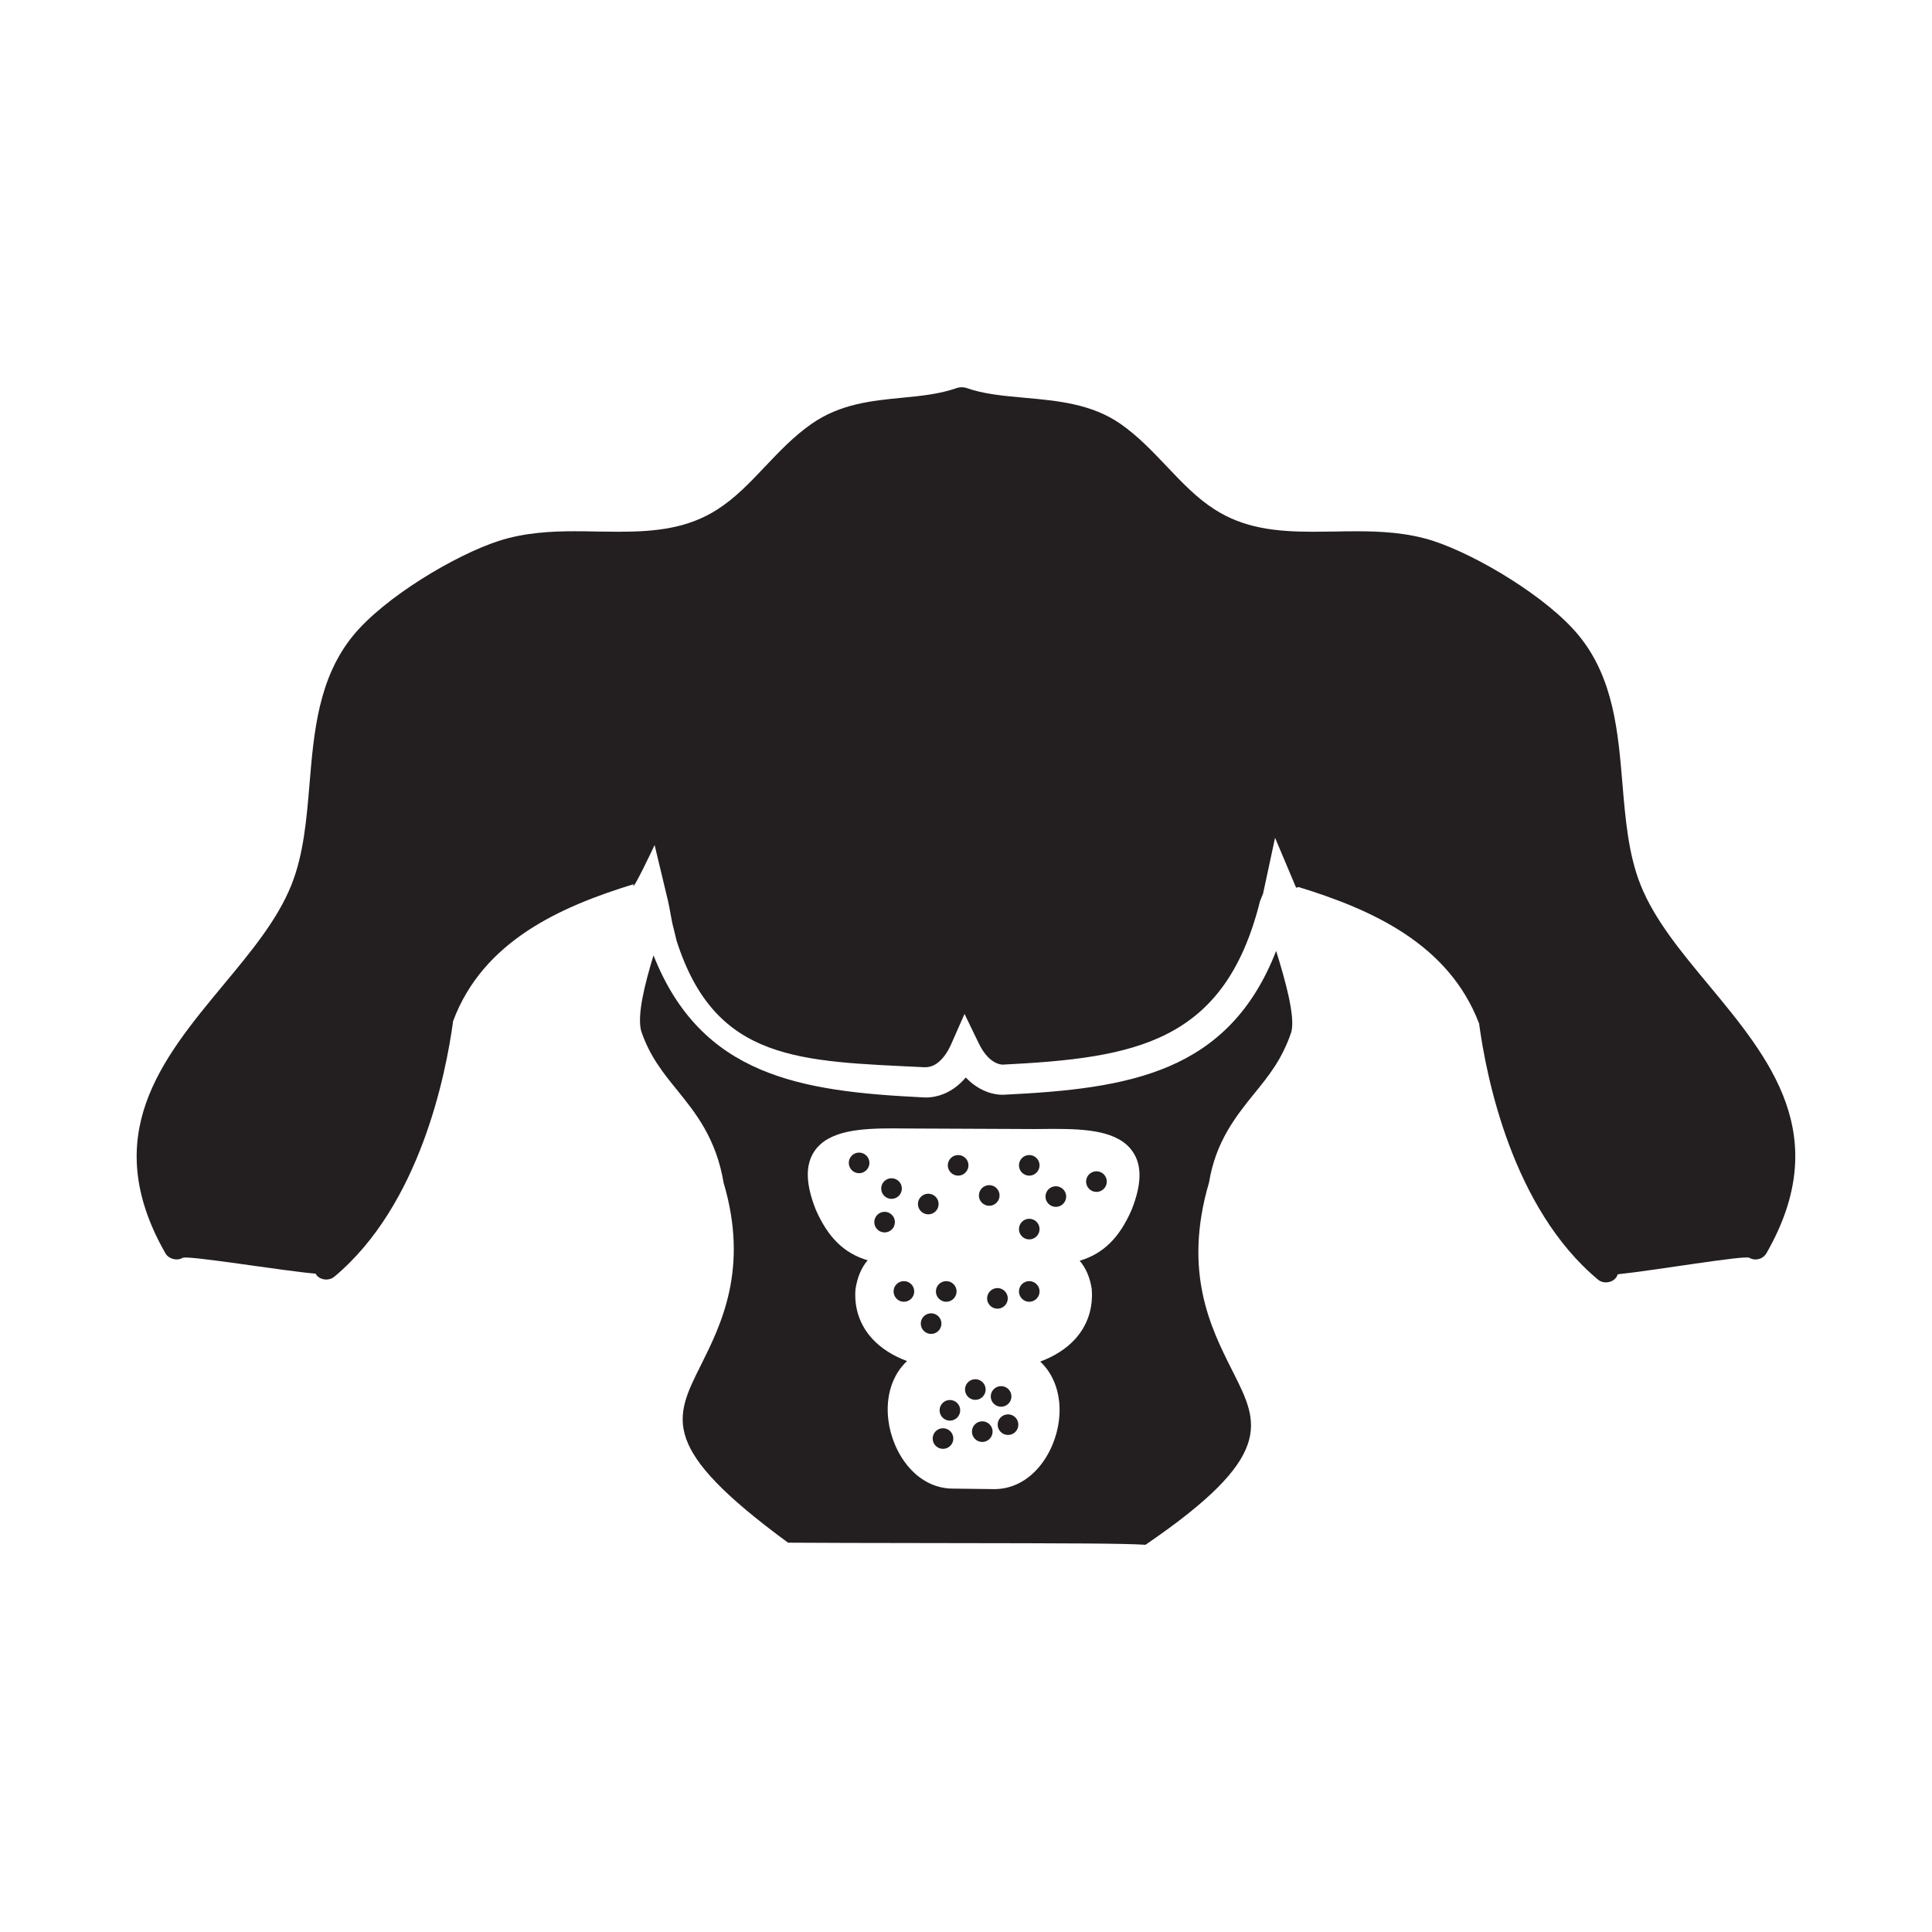
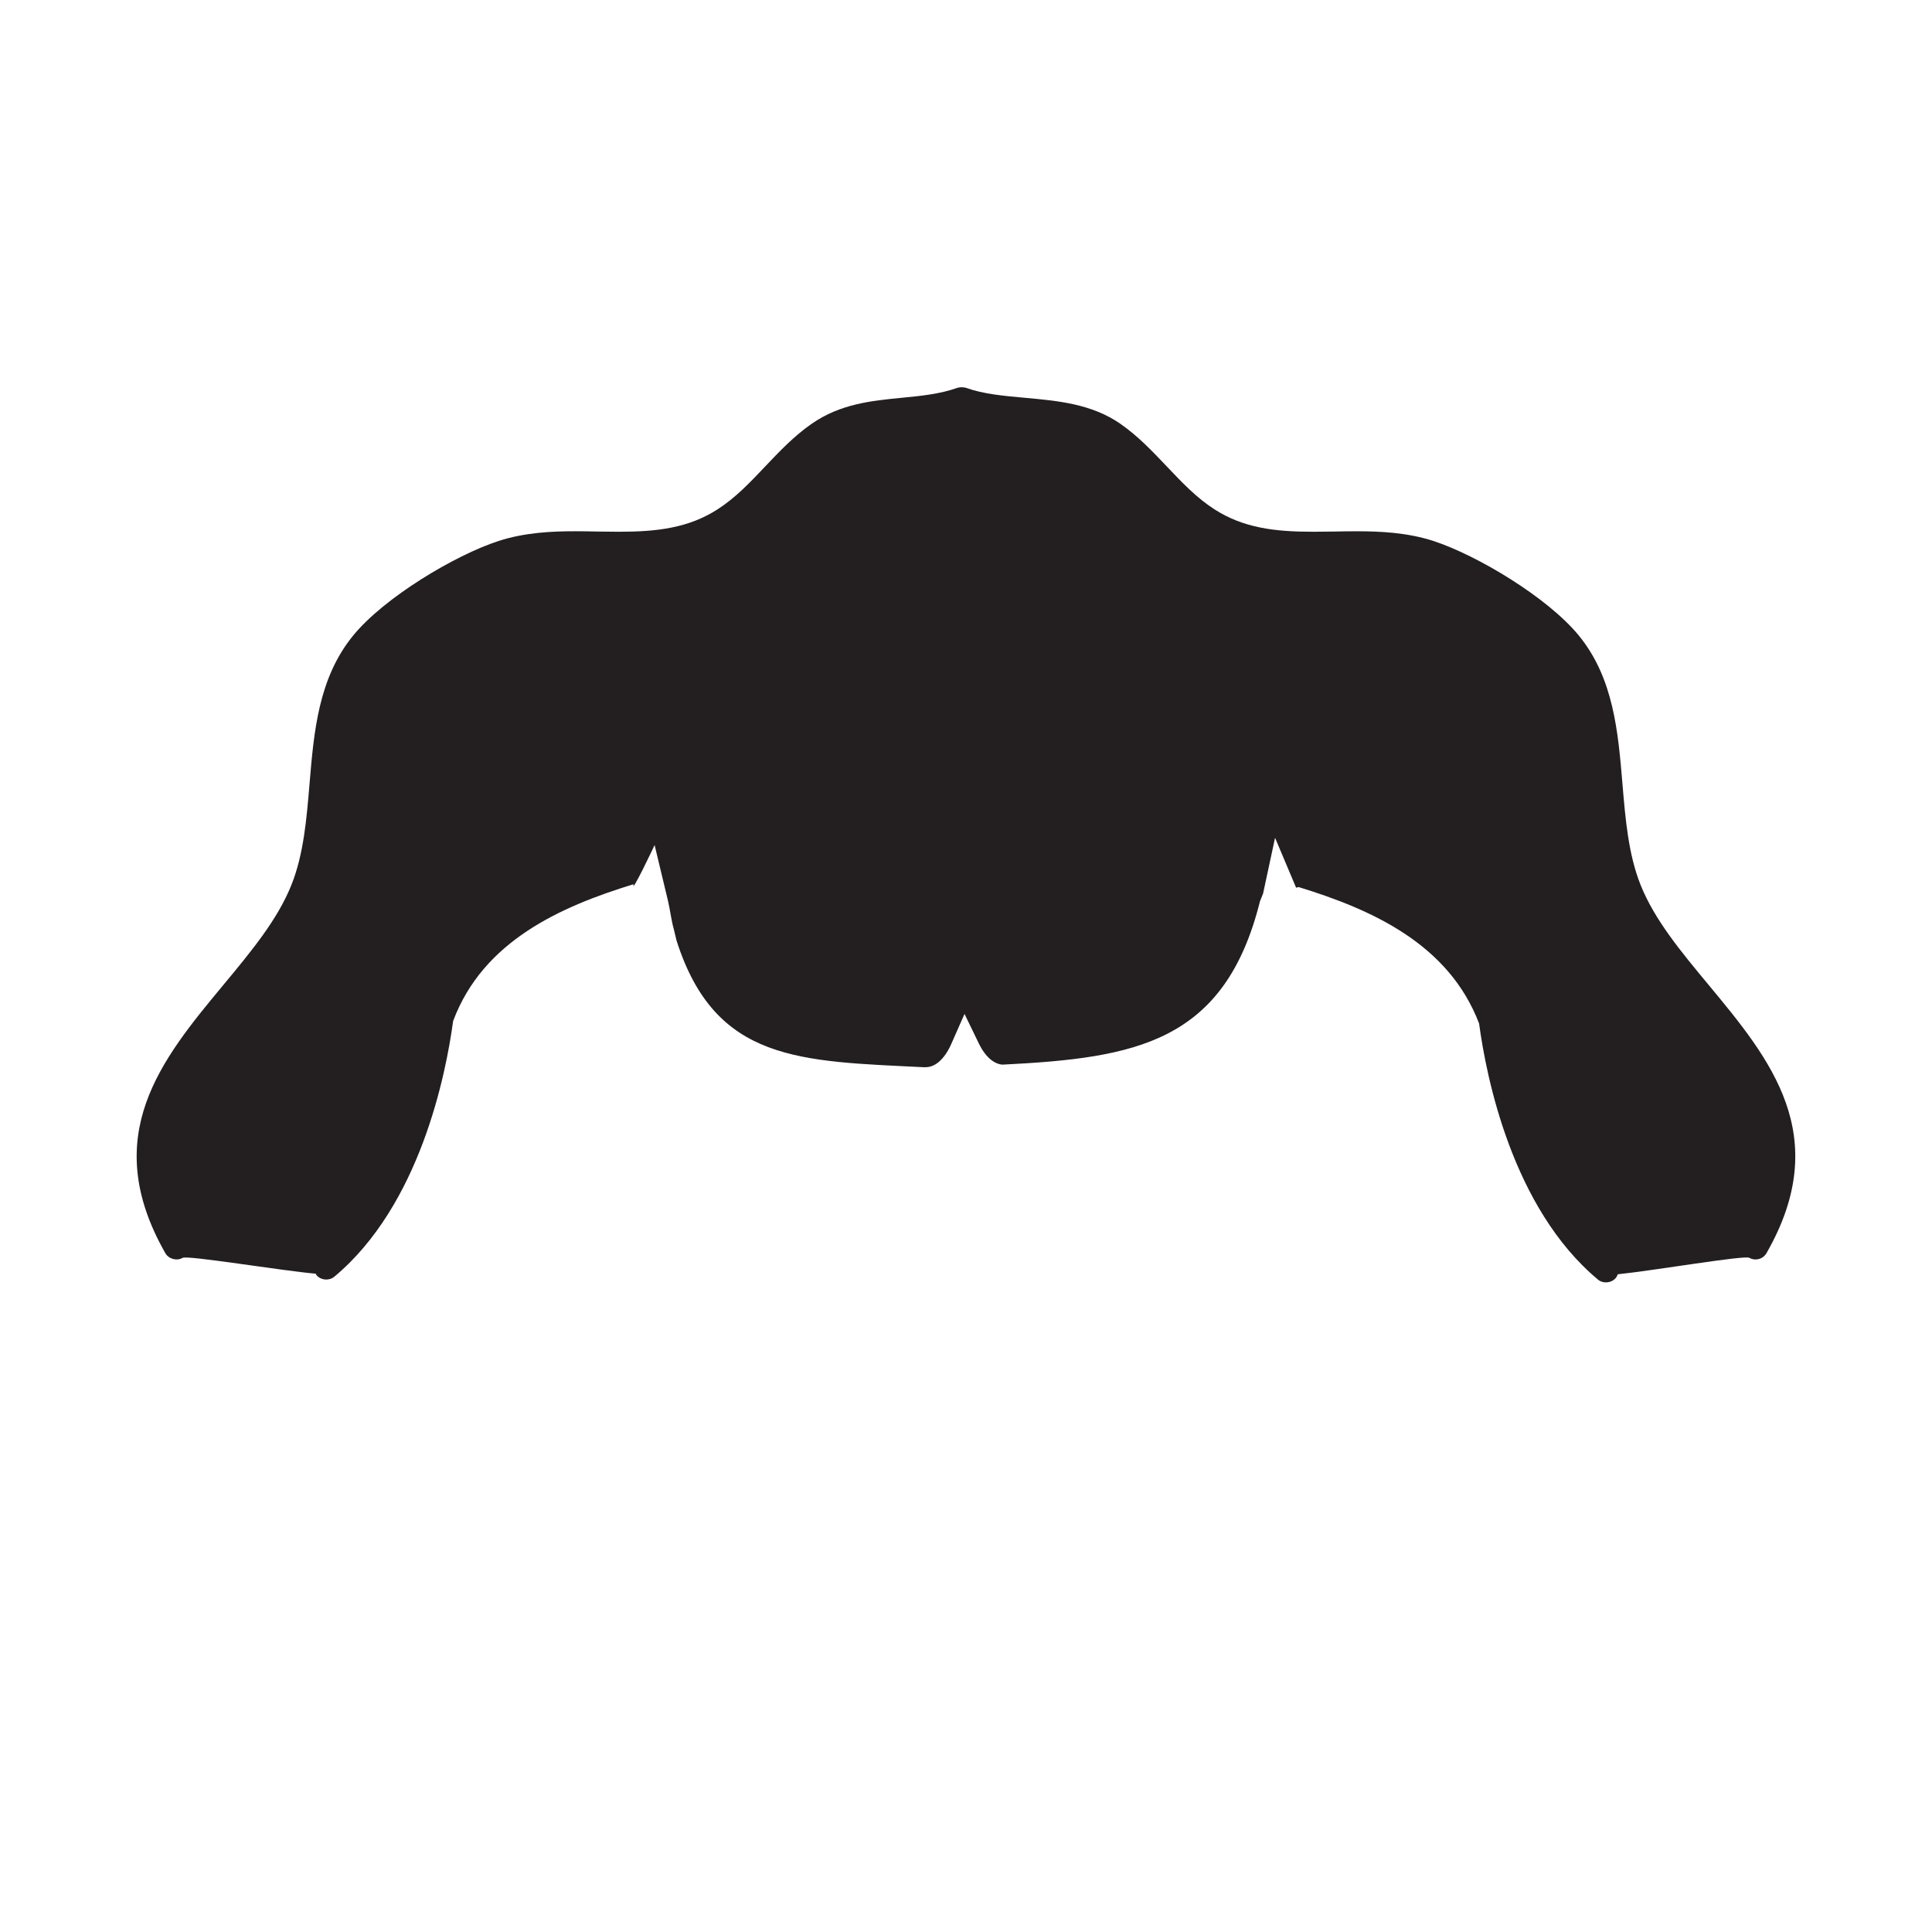
<svg xmlns="http://www.w3.org/2000/svg" version="1.1" id="Layer_1" x="0px" y="0px" width="64px" height="64px" viewBox="0 0 64 64" enable-background="new 0 0 64 64" xml:space="preserve">
  <g>
    <g>
      <path fill="#231F20" d="M56.599,32.625c-0.921-1.109-1.791-2.156-2.253-3.312c-0.405-1.013-0.504-2.195-0.6-3.346    c-0.144-1.723-0.293-3.506-1.446-4.914c-1.026-1.256-3.363-2.658-4.818-3.133c-0.872-0.283-1.777-0.321-2.547-0.321    c-0.242,0-0.483,0.003-0.73,0.009c-0.236,0.003-0.475,0.007-0.709,0.007c-1.265,0-2.303-0.126-3.259-0.739    c-0.594-0.379-1.074-0.886-1.583-1.422c-0.468-0.493-0.95-1.004-1.534-1.411c-0.954-0.665-2.08-0.767-3.175-0.866    c-0.703-0.063-1.367-0.123-1.944-0.329c-0.029-0.011-0.055-0.011-0.055-0.011c-0.041-0.01-0.127-0.012-0.17-0.002l-0.061,0.012    c-0.58,0.207-1.193,0.267-1.841,0.33c-1.003,0.098-2.038,0.199-2.993,0.866c-0.584,0.407-1.068,0.918-1.535,1.411    c-0.508,0.536-0.988,1.043-1.582,1.422c-0.957,0.613-1.995,0.739-3.262,0.739c-0.233,0-0.471-0.004-0.712-0.007    c-0.242-0.006-0.483-0.01-0.728-0.01c-0.769,0-1.672,0.039-2.545,0.322c-1.455,0.474-3.791,1.876-4.818,3.133    c-1.152,1.408-1.302,3.191-1.446,4.922c-0.096,1.143-0.193,2.325-0.599,3.338c-0.462,1.156-1.332,2.203-2.257,3.317    c-2.036,2.454-4.142,4.991-1.919,8.884c0.111,0.193,0.381,0.265,0.572,0.154c0.16-0.093,3.263,0.424,4.409,0.525    c0.01,0.016,0.014,0.033,0.025,0.048c0.142,0.17,0.413,0.196,0.588,0.054c2.835-2.363,3.698-6.691,3.938-8.472l0.004-0.009    c0.99-2.639,3.547-3.779,5.973-4.523c-0.091,0.376,0.698-1.297,0.698-1.297l0.444,1.851c0.057,0.235,0.121,0.701,0.187,0.916    l0.096,0.398c1.286,4.028,4.095,3.991,8.216,4.195c0.111-0.001,0.274-0.015,0.456-0.164c0.166-0.136,0.311-0.341,0.43-0.612    l0.437-0.99l0.472,0.974c0.114,0.234,0.247,0.415,0.394,0.536c0.197,0.161,0.368,0.169,0.4,0.169    c4.394-0.22,7.351-0.724,8.522-5.413l0.102-0.253l0.397-1.848l0.697,1.652l0.087-0.019c2.418,0.743,4.968,1.879,5.975,4.52    c0.238,1.772,1.099,6.115,3.939,8.483c0.168,0.141,0.445,0.117,0.589-0.055c0.03-0.036,0.05-0.078,0.066-0.122    c1.208-0.124,4.2-0.637,4.357-0.546c0.063,0.037,0.135,0.055,0.207,0.055c0.15,0,0.29-0.08,0.363-0.21    C60.744,37.621,58.639,35.084,56.599,32.625z" />
    </g>
    <g>
-       <path fill="#231F20" d="M31.238,47.995c-0.188,0-0.342-0.152-0.342-0.341s0.153-0.342,0.342-0.342s0.342,0.153,0.342,0.342    S31.426,47.995,31.238,47.995z M31.467,47.061c-0.188,0-0.342-0.154-0.342-0.343c0-0.188,0.153-0.341,0.342-0.341    s0.341,0.153,0.341,0.341C31.808,46.906,31.656,47.061,31.467,47.061z M33.734,47.194c0,0.188-0.152,0.341-0.342,0.341    c-0.188,0-0.343-0.152-0.343-0.341s0.155-0.342,0.343-0.342C33.582,46.853,33.734,47.006,33.734,47.194z M33.163,45.917    c0.188,0,0.342,0.153,0.342,0.342S33.351,46.6,33.163,46.6c-0.189,0-0.343-0.152-0.343-0.341S32.974,45.917,33.163,45.917z     M32.881,47.424c0,0.188-0.153,0.343-0.342,0.343c-0.189,0-0.342-0.154-0.342-0.343s0.153-0.341,0.342-0.341    C32.728,47.083,32.881,47.235,32.881,47.424z M32.309,45.688c0.188,0,0.342,0.153,0.342,0.341c0,0.189-0.154,0.343-0.342,0.343    s-0.342-0.153-0.342-0.343C31.967,45.841,32.121,45.688,32.309,45.688z" />
-     </g>
+       </g>
    <g>
-       <path fill="#231F20" d="M42.274,31.5c-1.579,4.049-4.888,4.56-8.974,4.762c-0.232,0.022-0.68-0.034-1.117-0.392    c-0.066-0.054-0.13-0.113-0.19-0.177c-0.086,0.101-0.179,0.191-0.276,0.271c-0.414,0.341-0.832,0.392-1.045,0.392l-0.112-0.005    c-4.041-0.199-7.327-0.703-8.912-4.704c-0.283,0.934-0.547,1.96-0.411,2.498c0.282,0.842,0.729,1.394,1.203,1.977    c0.604,0.748,1.286,1.592,1.531,3.061c0.844,2.843-0.084,4.699-0.761,6.055c-0.881,1.761-1.368,2.738,2.895,5.865    c0.593,0.007,2.937,0.011,5.211,0.014c4.209,0.006,5.909,0.009,6.63,0.056c4.301-2.933,3.75-4.027,2.921-5.68l-0.079-0.157    c-0.679-1.354-1.607-3.21-0.737-6.165c0.22-1.359,0.899-2.204,1.5-2.948c0.478-0.587,0.927-1.139,1.229-2.047    C42.908,33.652,42.573,32.462,42.274,31.5z M37.484,40.082c-0.404,0.925-0.938,1.45-1.718,1.682    c0.208,0.242,0.341,0.556,0.399,0.935c0.051,0.642-0.143,1.214-0.556,1.666c-0.286,0.313-0.69,0.571-1.151,0.739    c0.485,0.45,0.716,1.162,0.621,1.948c-0.133,1.104-0.929,2.277-2.142,2.277c-0.067,0-1.299-0.017-1.368-0.017    c-1.213,0-2.009-1.173-2.142-2.277c-0.096-0.786,0.135-1.498,0.621-1.949c-0.46-0.166-0.863-0.423-1.152-0.737    c-0.414-0.452-0.606-1.019-0.557-1.641c0.06-0.395,0.194-0.714,0.403-0.959c-0.78-0.231-1.313-0.755-1.716-1.673    c-0.341-0.855-0.355-1.49-0.044-1.946c0.474-0.692,1.552-0.751,2.616-0.751c0.172,0,0.348,0.002,0.524,0.004l4.171,0.018    l0.086-0.001c0.176-0.002,0.35-0.004,0.52-0.004c1.066,0,2.147,0.058,2.621,0.751C37.836,38.602,37.822,39.235,37.484,40.082z" />
-     </g>
+       </g>
    <g>
-       <path fill="#231F20" d="M29.943,43.123c-0.189,0-0.342-0.154-0.342-0.343c0-0.188,0.152-0.341,0.342-0.341    c0.188,0,0.342,0.153,0.342,0.341C30.285,42.969,30.13,43.123,29.943,43.123z M30.844,44.188c-0.188,0-0.342-0.153-0.342-0.342    c0-0.188,0.153-0.341,0.342-0.341s0.342,0.153,0.342,0.341C31.186,44.034,31.033,44.188,30.844,44.188z M31.345,43.123    c-0.188,0-0.342-0.154-0.342-0.343c0-0.188,0.154-0.341,0.342-0.341c0.189,0,0.343,0.153,0.343,0.341    C31.688,42.969,31.535,43.123,31.345,43.123z M34.095,42.439c0.188,0,0.342,0.153,0.342,0.341c0,0.188-0.153,0.343-0.342,0.343    c-0.188,0-0.341-0.154-0.341-0.343C33.754,42.593,33.907,42.439,34.095,42.439z M33.042,42.669c0.188,0,0.342,0.153,0.342,0.342    s-0.154,0.341-0.342,0.341c-0.188,0-0.343-0.152-0.343-0.341S32.854,42.669,33.042,42.669z" />
-     </g>
+       </g>
    <g>
-       <path fill="#231F20" d="M28.458,38.864c-0.187,0-0.341-0.153-0.341-0.342c0-0.188,0.154-0.341,0.341-0.341    c0.189,0,0.343,0.153,0.343,0.341C28.8,38.711,28.647,38.864,28.458,38.864z M29.304,40.826c-0.188,0-0.342-0.152-0.342-0.341    s0.153-0.342,0.342-0.342c0.187,0,0.341,0.153,0.341,0.342S29.491,40.826,29.304,40.826z M29.533,39.714    c-0.188,0-0.342-0.153-0.342-0.342s0.154-0.341,0.342-0.341c0.189,0,0.342,0.152,0.342,0.341S29.722,39.714,29.533,39.714z     M30.751,40.227c-0.188,0-0.343-0.153-0.343-0.342s0.154-0.342,0.343-0.342c0.188,0,0.342,0.153,0.342,0.342    S30.939,40.227,30.751,40.227z M31.74,38.945c-0.188,0-0.343-0.154-0.343-0.342s0.155-0.341,0.343-0.341    c0.188,0,0.342,0.153,0.342,0.341S31.928,38.945,31.74,38.945z M32.77,39.943c-0.189,0-0.343-0.153-0.343-0.341    c0-0.188,0.154-0.343,0.343-0.343c0.188,0,0.342,0.154,0.342,0.343C33.111,39.79,32.957,39.943,32.77,39.943z M34.095,41.057    c-0.188,0-0.341-0.153-0.341-0.342c0-0.188,0.153-0.342,0.341-0.342c0.188,0,0.342,0.154,0.342,0.342    C34.437,40.903,34.283,41.057,34.095,41.057z M34.095,38.945c-0.188,0-0.341-0.154-0.341-0.342s0.153-0.341,0.341-0.341    c0.188,0,0.342,0.153,0.342,0.341S34.283,38.945,34.095,38.945z M34.976,39.979c-0.188,0-0.343-0.153-0.343-0.341    c0-0.188,0.154-0.342,0.343-0.342s0.343,0.153,0.343,0.342C35.318,39.826,35.164,39.979,34.976,39.979z M36.322,39.484    c-0.188,0-0.344-0.154-0.344-0.342c0-0.189,0.155-0.342,0.344-0.342c0.188,0,0.342,0.152,0.342,0.342    C36.664,39.33,36.51,39.484,36.322,39.484z" />
-     </g>
+       </g>
  </g>
</svg>